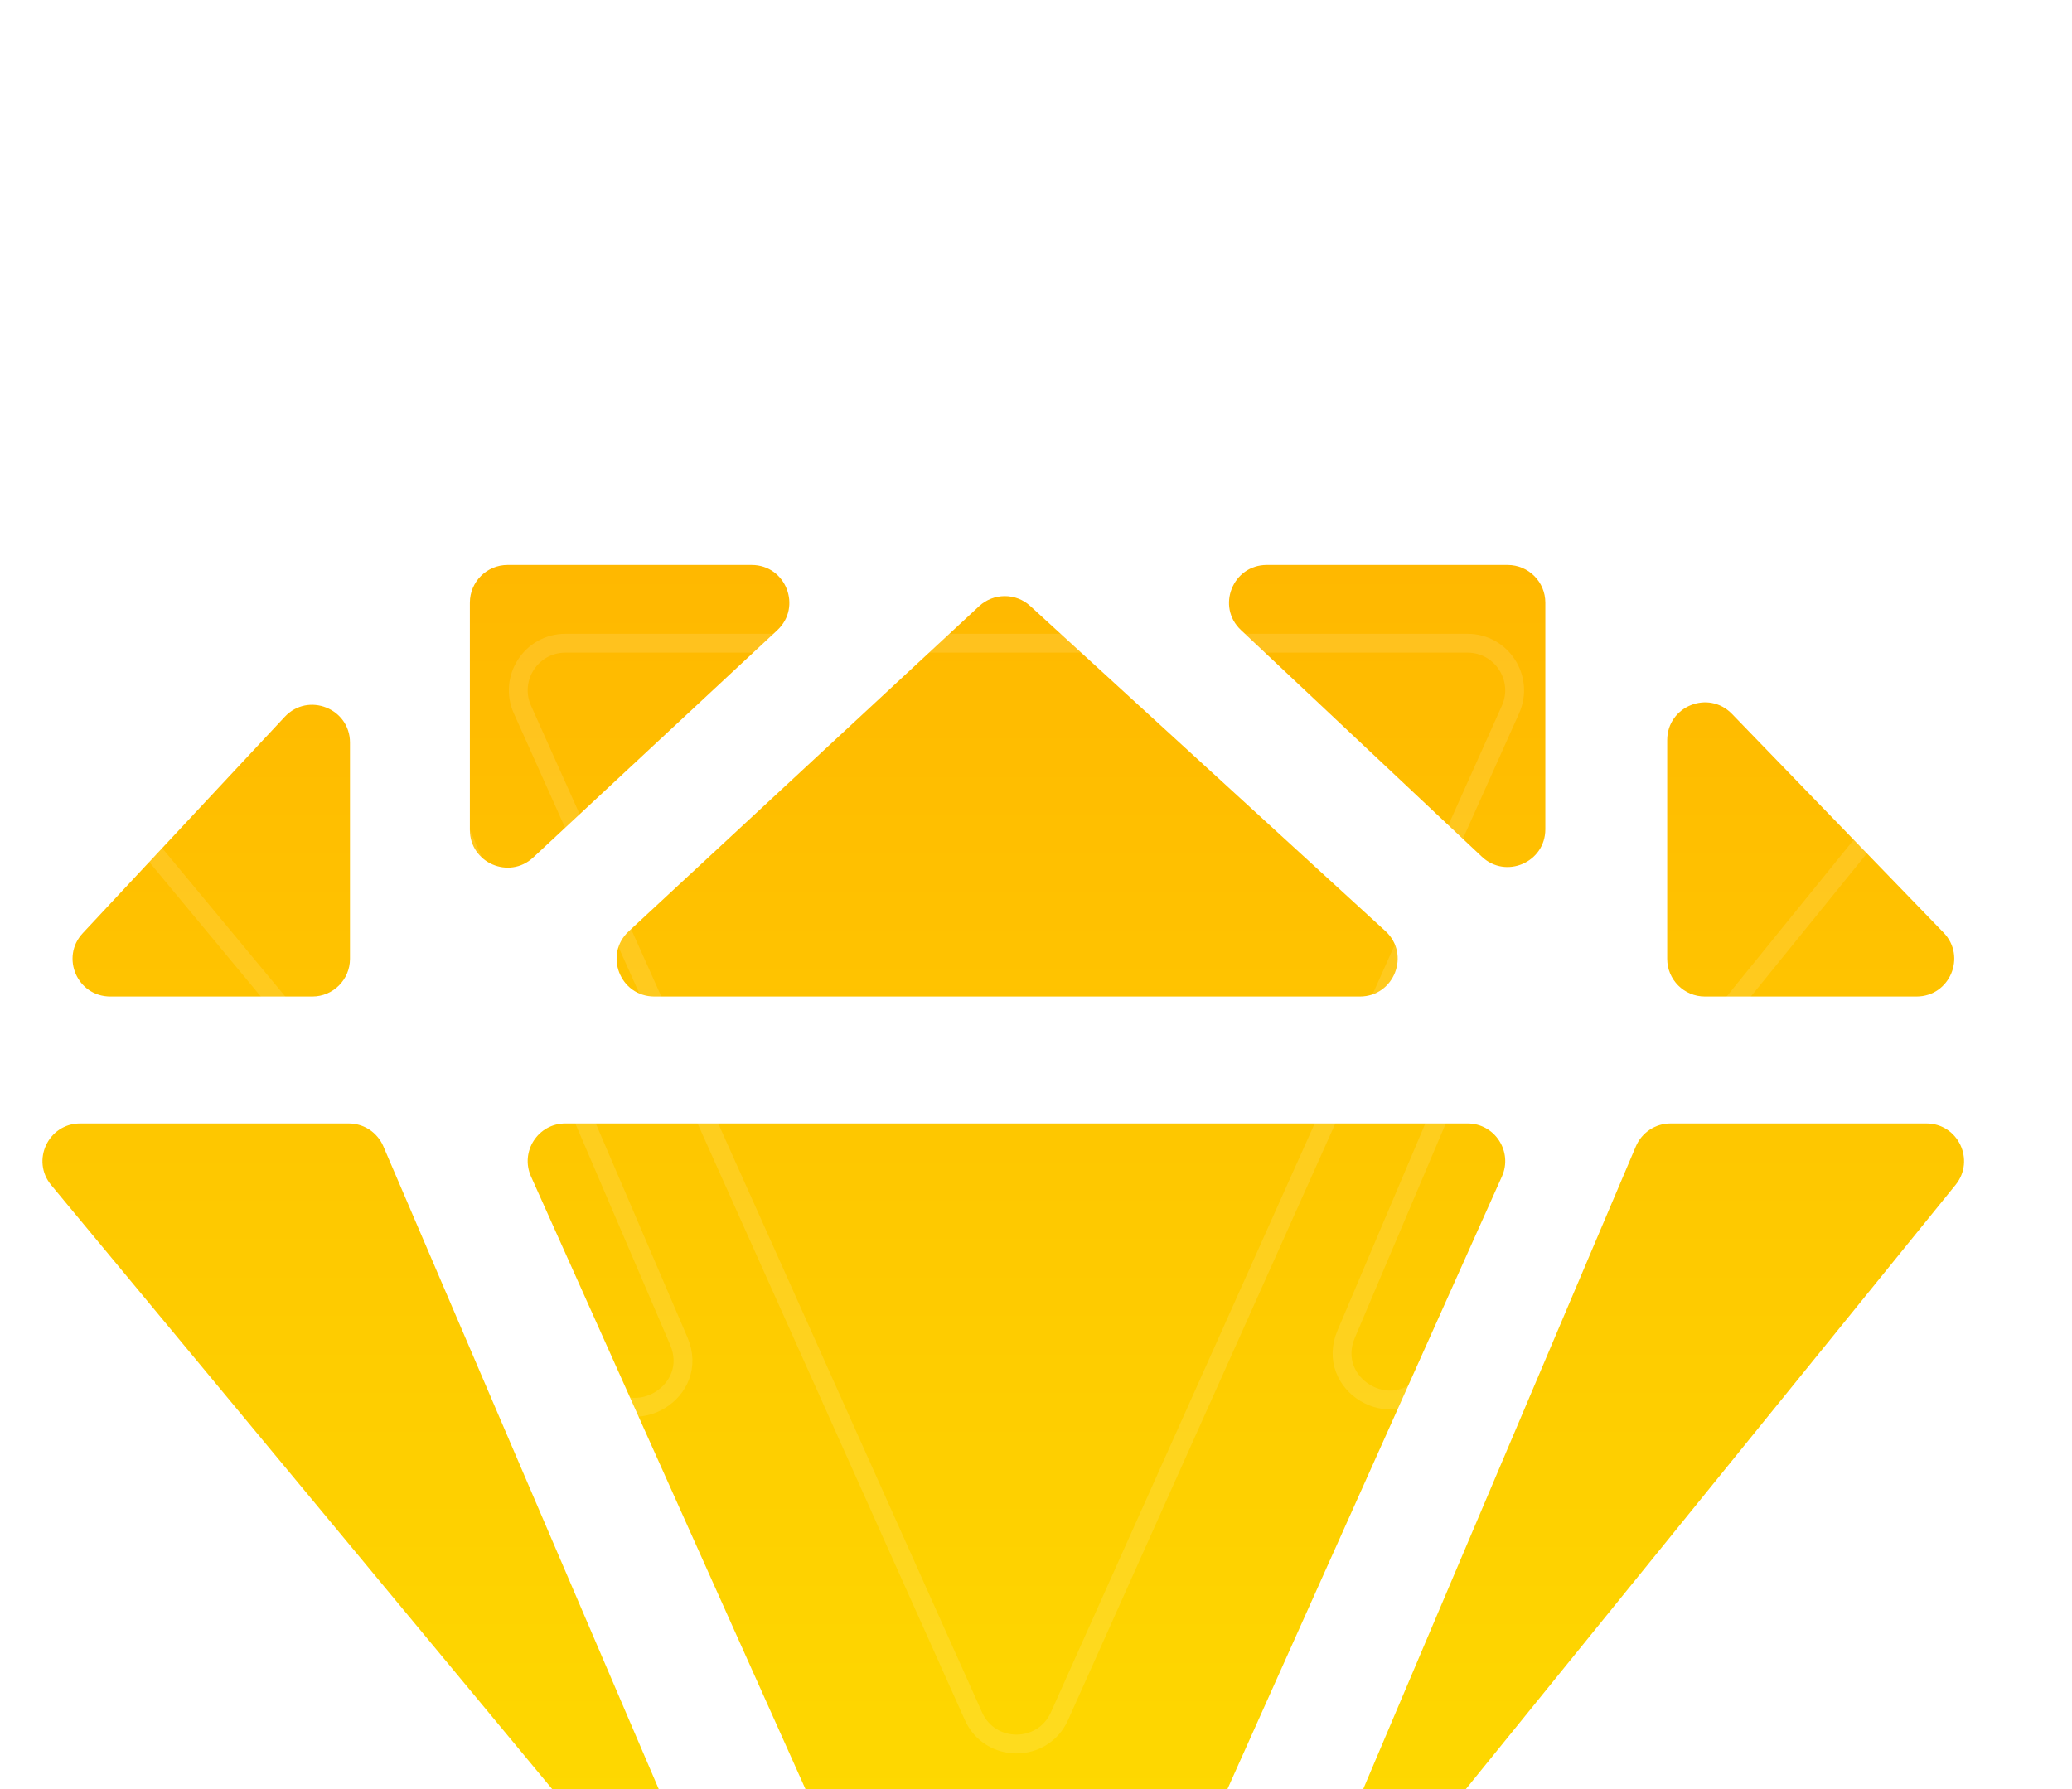
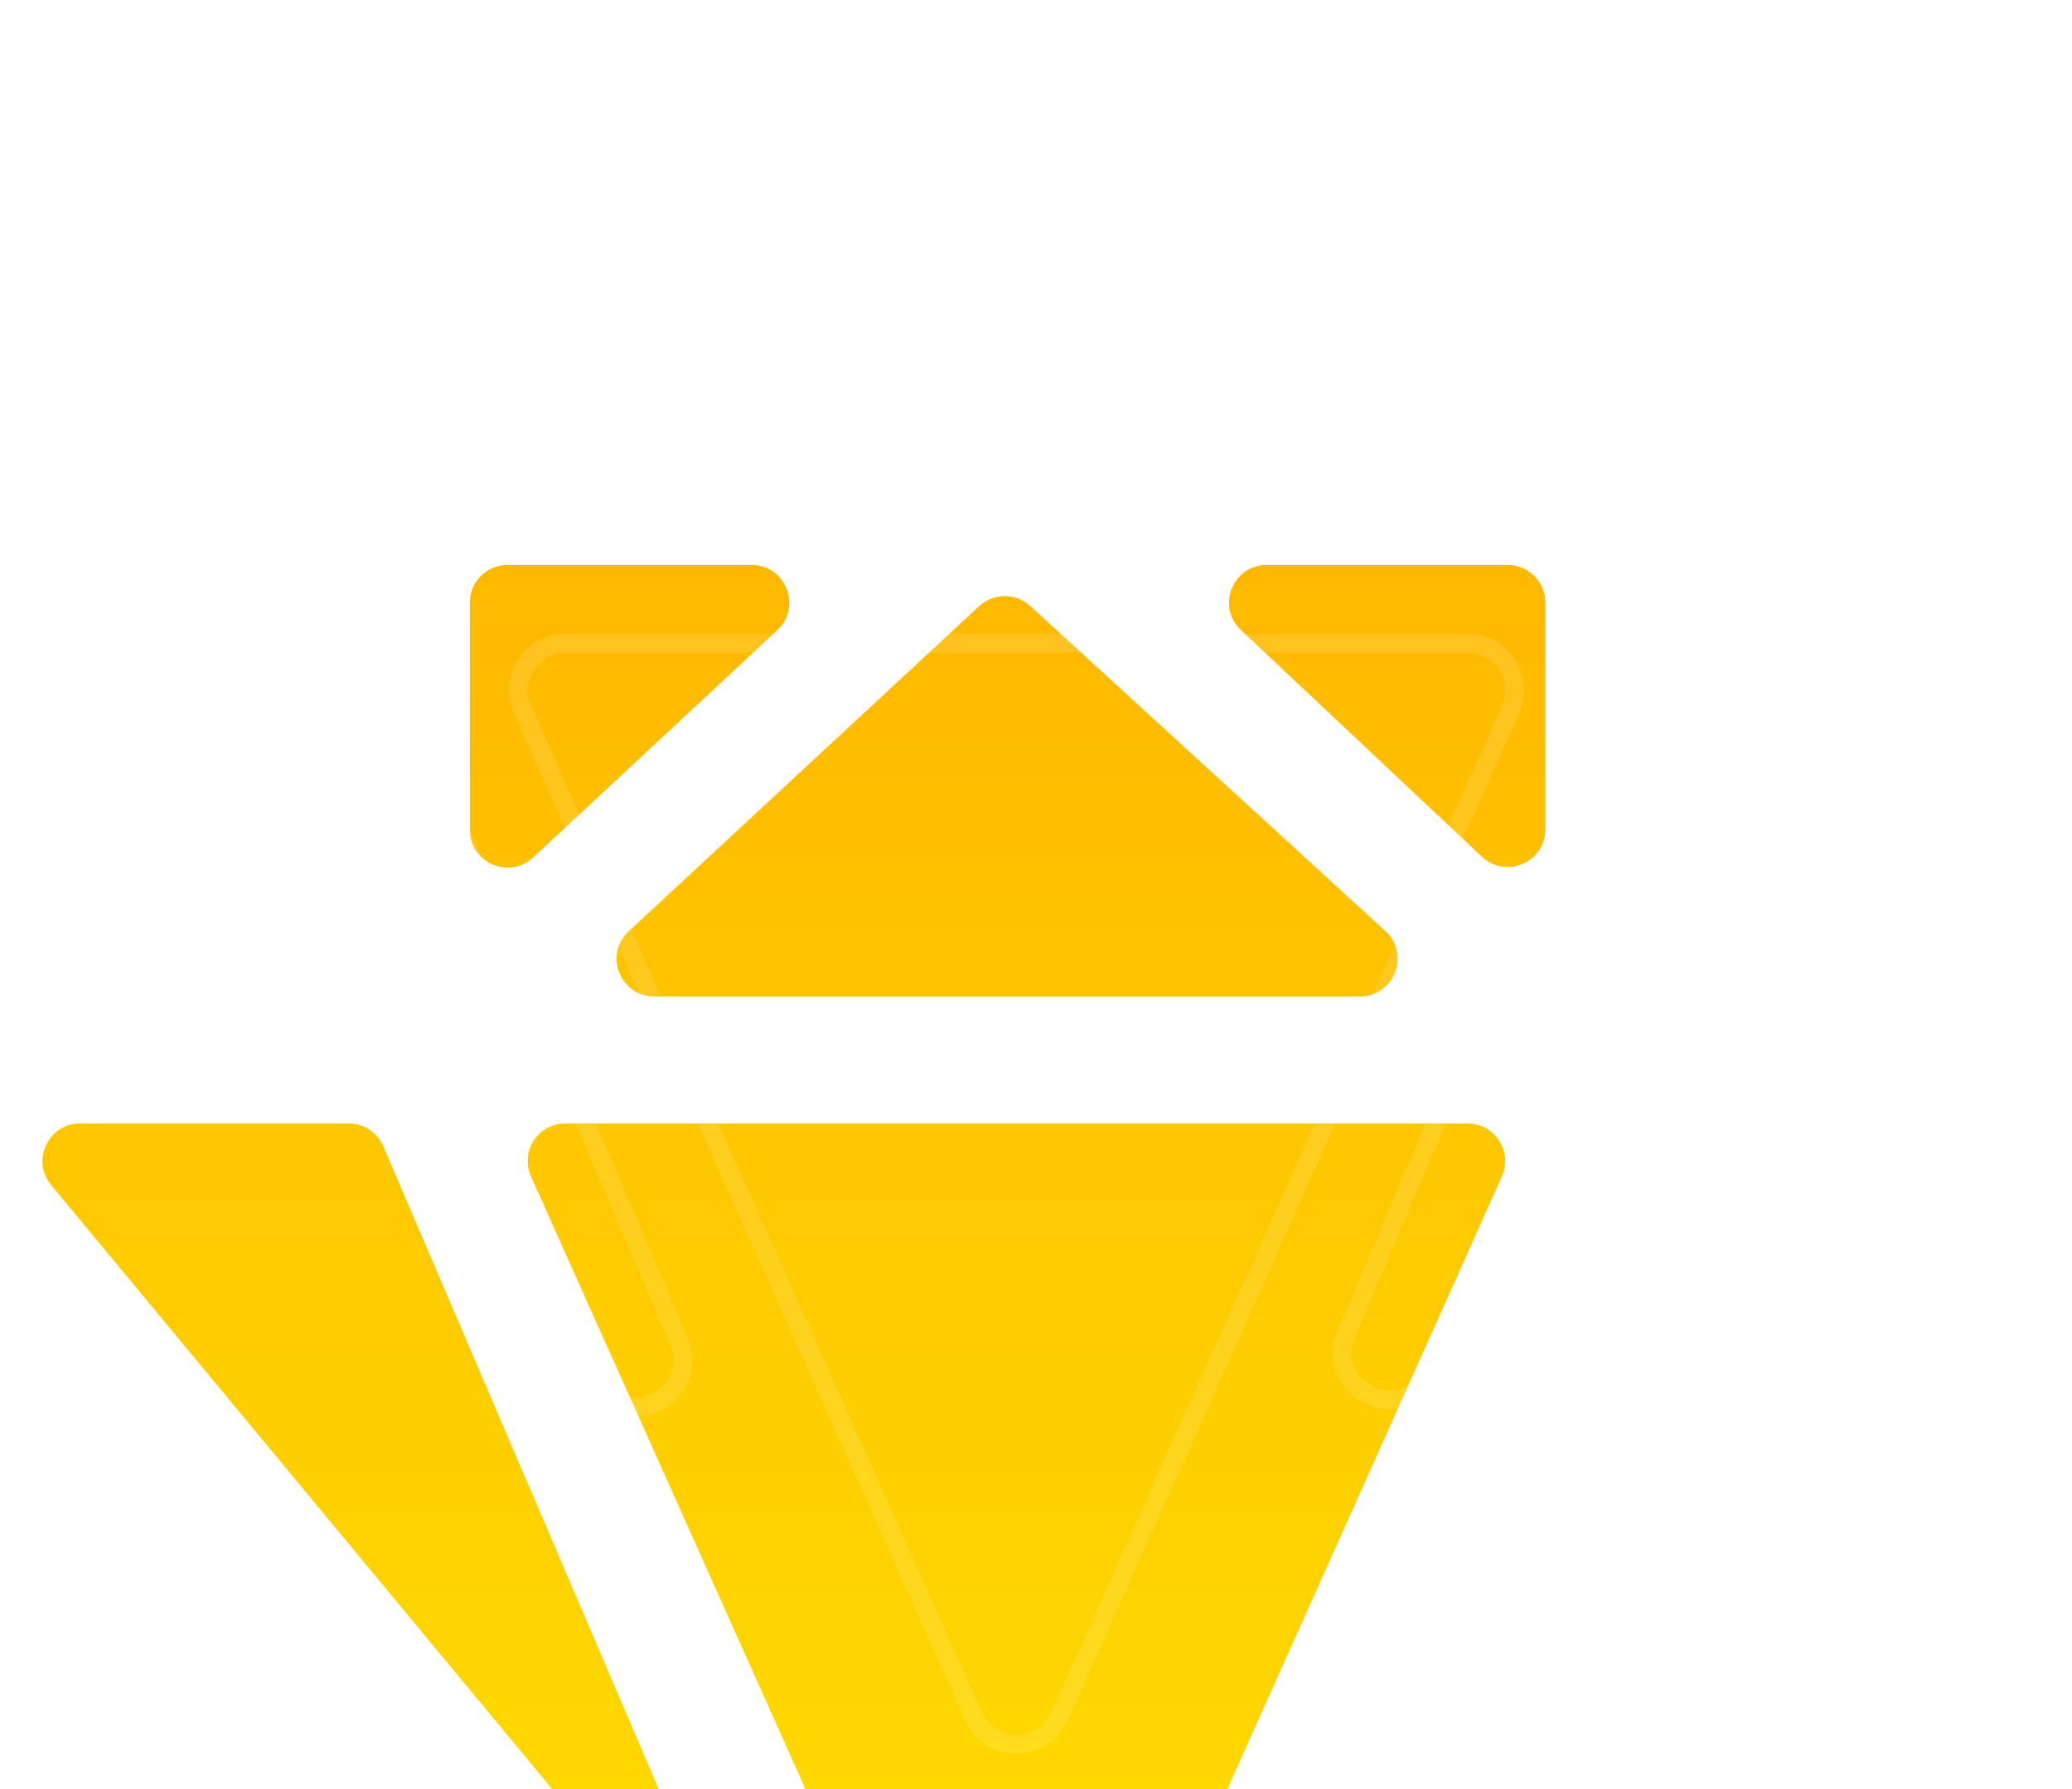
<svg xmlns="http://www.w3.org/2000/svg" width="22" height="19" viewBox="0 0 22 19" fill="none">
  <g filter="url(#filter0_i_523_493467)">
    <path d="M15.947 7.494L11.158 18.185C11.016 18.5 10.569 18.5 10.427 18.185L5.638 7.494C5.52 7.23 5.713 6.931 6.003 6.931H15.582C15.872 6.931 16.065 7.23 15.947 7.494Z" fill="url(#paint0_linear_523_493467)" />
-     <path d="M20.764 7.583L15.065 14.616C14.773 14.976 14.205 14.635 14.386 14.208L17.369 7.175C17.432 7.027 17.577 6.931 17.737 6.931H20.454C20.79 6.931 20.976 7.321 20.764 7.583Z" fill="url(#paint1_linear_523_493467)" />
    <path d="M0.544 7.586L6.441 14.697C6.735 15.052 7.298 14.708 7.116 14.284L4.07 7.173C4.007 7.026 3.863 6.931 3.702 6.931H0.851C0.513 6.931 0.327 7.326 0.544 7.586Z" fill="url(#paint2_linear_523_493467)" />
-     <path d="M3.716 2.886V5.183C3.716 5.404 3.537 5.583 3.316 5.583H1.171C0.821 5.583 0.64 5.166 0.879 4.91L3.023 2.613C3.271 2.347 3.716 2.523 3.716 2.886Z" fill="url(#paint3_linear_523_493467)" />
-     <path d="M17.702 2.86V5.183C17.702 5.404 17.881 5.583 18.102 5.583H20.349C20.702 5.583 20.882 5.159 20.637 4.905L18.39 2.582C18.14 2.323 17.702 2.5 17.702 2.86Z" fill="url(#paint4_linear_523_493467)" />
    <path d="M6.948 5.583H14.439C14.804 5.583 14.979 5.134 14.71 4.888L10.939 1.436C10.786 1.295 10.55 1.296 10.397 1.437L6.676 4.89C6.409 5.137 6.584 5.583 6.948 5.583Z" fill="url(#paint5_linear_523_493467)" />
    <path d="M13.176 1.691L15.734 4.098C15.989 4.339 16.408 4.158 16.408 3.807V1.4C16.408 1.179 16.229 1 16.008 1H13.45C13.088 1 12.912 1.443 13.176 1.691Z" fill="url(#paint6_linear_523_493467)" />
    <path d="M4.989 1.4V3.814C4.989 4.163 5.406 4.345 5.662 4.106L8.253 1.693C8.519 1.445 8.344 1 7.981 1H5.389C5.168 1 4.989 1.179 4.989 1.4Z" fill="url(#paint7_linear_523_493467)" />
  </g>
  <path d="M11.249 18.226L16.038 7.535C16.186 7.205 15.944 6.831 15.582 6.831H6.003C5.641 6.831 5.399 7.205 5.547 7.535L10.336 18.226C10.513 18.62 11.072 18.62 11.249 18.226ZM15.142 14.679L20.842 7.646C21.107 7.319 20.874 6.831 20.454 6.831H17.737C17.537 6.831 17.355 6.951 17.277 7.136L14.293 14.169C14.067 14.703 14.777 15.129 15.142 14.679ZM0.467 7.65L6.364 14.761C6.732 15.205 7.435 14.775 7.208 14.244L4.162 7.134C4.083 6.95 3.903 6.831 3.702 6.831H0.851C0.428 6.831 0.196 7.324 0.467 7.65ZM3.816 5.183V2.886C3.816 2.432 3.26 2.213 2.95 2.544L0.806 4.842C0.507 5.161 0.734 5.683 1.171 5.683H3.316C3.592 5.683 3.816 5.459 3.816 5.183ZM17.602 2.86V5.183C17.602 5.459 17.826 5.683 18.102 5.683H20.349C20.791 5.683 21.016 5.153 20.709 4.835L18.462 2.512C18.149 2.189 17.602 2.41 17.602 2.86ZM6.948 5.683H14.439C14.896 5.683 15.113 5.122 14.777 4.814L11.007 1.362C10.815 1.186 10.52 1.187 10.329 1.364L6.608 4.816C6.275 5.126 6.493 5.683 6.948 5.683ZM13.108 1.764L15.665 4.171C15.984 4.471 16.508 4.245 16.508 3.807V1.4C16.508 1.124 16.284 0.9 16.008 0.9H13.45C12.998 0.9 12.778 1.454 13.108 1.764ZM4.889 1.4V3.814C4.889 4.251 5.41 4.477 5.73 4.179L8.322 1.766C8.654 1.456 8.435 0.9 7.981 0.9H5.389C5.113 0.9 4.889 1.124 4.889 1.4Z" stroke="white" stroke-opacity="0.12" stroke-width="0.2" />
  <defs>
    <filter id="filter0_i_523_493467" x="0.25" y="0.8" width="20.804" height="21.822" filterUnits="userSpaceOnUse" color-interpolation-filters="sRGB">
      <feFlood flood-opacity="0" result="BackgroundImageFix" />
      <feBlend mode="normal" in="SourceGraphic" in2="BackgroundImageFix" result="shape" />
      <feColorMatrix in="SourceAlpha" type="matrix" values="0 0 0 0 0 0 0 0 0 0 0 0 0 0 0 0 0 0 127 0" result="hardAlpha" />
      <feOffset dy="5" />
      <feGaussianBlur stdDeviation="2" />
      <feComposite in2="hardAlpha" operator="arithmetic" k2="-1" k3="1" />
      <feColorMatrix type="matrix" values="0 0 0 0 1 0 0 0 0 1 0 0 0 0 1 0 0 0 0.54 0" />
      <feBlend mode="normal" in2="shape" result="effect1_innerShadow_523_493467" />
    </filter>
    <linearGradient id="paint0_linear_523_493467" x1="10.646" y1="1" x2="10.646" y2="19" gradientUnits="userSpaceOnUse">
      <stop stop-color="#FFB800" />
      <stop offset="1" stop-color="#FDE400" />
    </linearGradient>
    <linearGradient id="paint1_linear_523_493467" x1="10.646" y1="1" x2="10.646" y2="19" gradientUnits="userSpaceOnUse">
      <stop stop-color="#FFB800" />
      <stop offset="1" stop-color="#FDE400" />
    </linearGradient>
    <linearGradient id="paint2_linear_523_493467" x1="10.646" y1="1" x2="10.646" y2="19" gradientUnits="userSpaceOnUse">
      <stop stop-color="#FFB800" />
      <stop offset="1" stop-color="#FDE400" />
    </linearGradient>
    <linearGradient id="paint3_linear_523_493467" x1="10.646" y1="1" x2="10.646" y2="19" gradientUnits="userSpaceOnUse">
      <stop stop-color="#FFB800" />
      <stop offset="1" stop-color="#FDE400" />
    </linearGradient>
    <linearGradient id="paint4_linear_523_493467" x1="10.646" y1="1" x2="10.646" y2="19" gradientUnits="userSpaceOnUse">
      <stop stop-color="#FFB800" />
      <stop offset="1" stop-color="#FDE400" />
    </linearGradient>
    <linearGradient id="paint5_linear_523_493467" x1="10.646" y1="1" x2="10.646" y2="19" gradientUnits="userSpaceOnUse">
      <stop stop-color="#FFB800" />
      <stop offset="1" stop-color="#FDE400" />
    </linearGradient>
    <linearGradient id="paint6_linear_523_493467" x1="10.646" y1="1" x2="10.646" y2="19" gradientUnits="userSpaceOnUse">
      <stop stop-color="#FFB800" />
      <stop offset="1" stop-color="#FDE400" />
    </linearGradient>
    <linearGradient id="paint7_linear_523_493467" x1="10.646" y1="1" x2="10.646" y2="19" gradientUnits="userSpaceOnUse">
      <stop stop-color="#FFB800" />
      <stop offset="1" stop-color="#FDE400" />
    </linearGradient>
  </defs>
</svg>